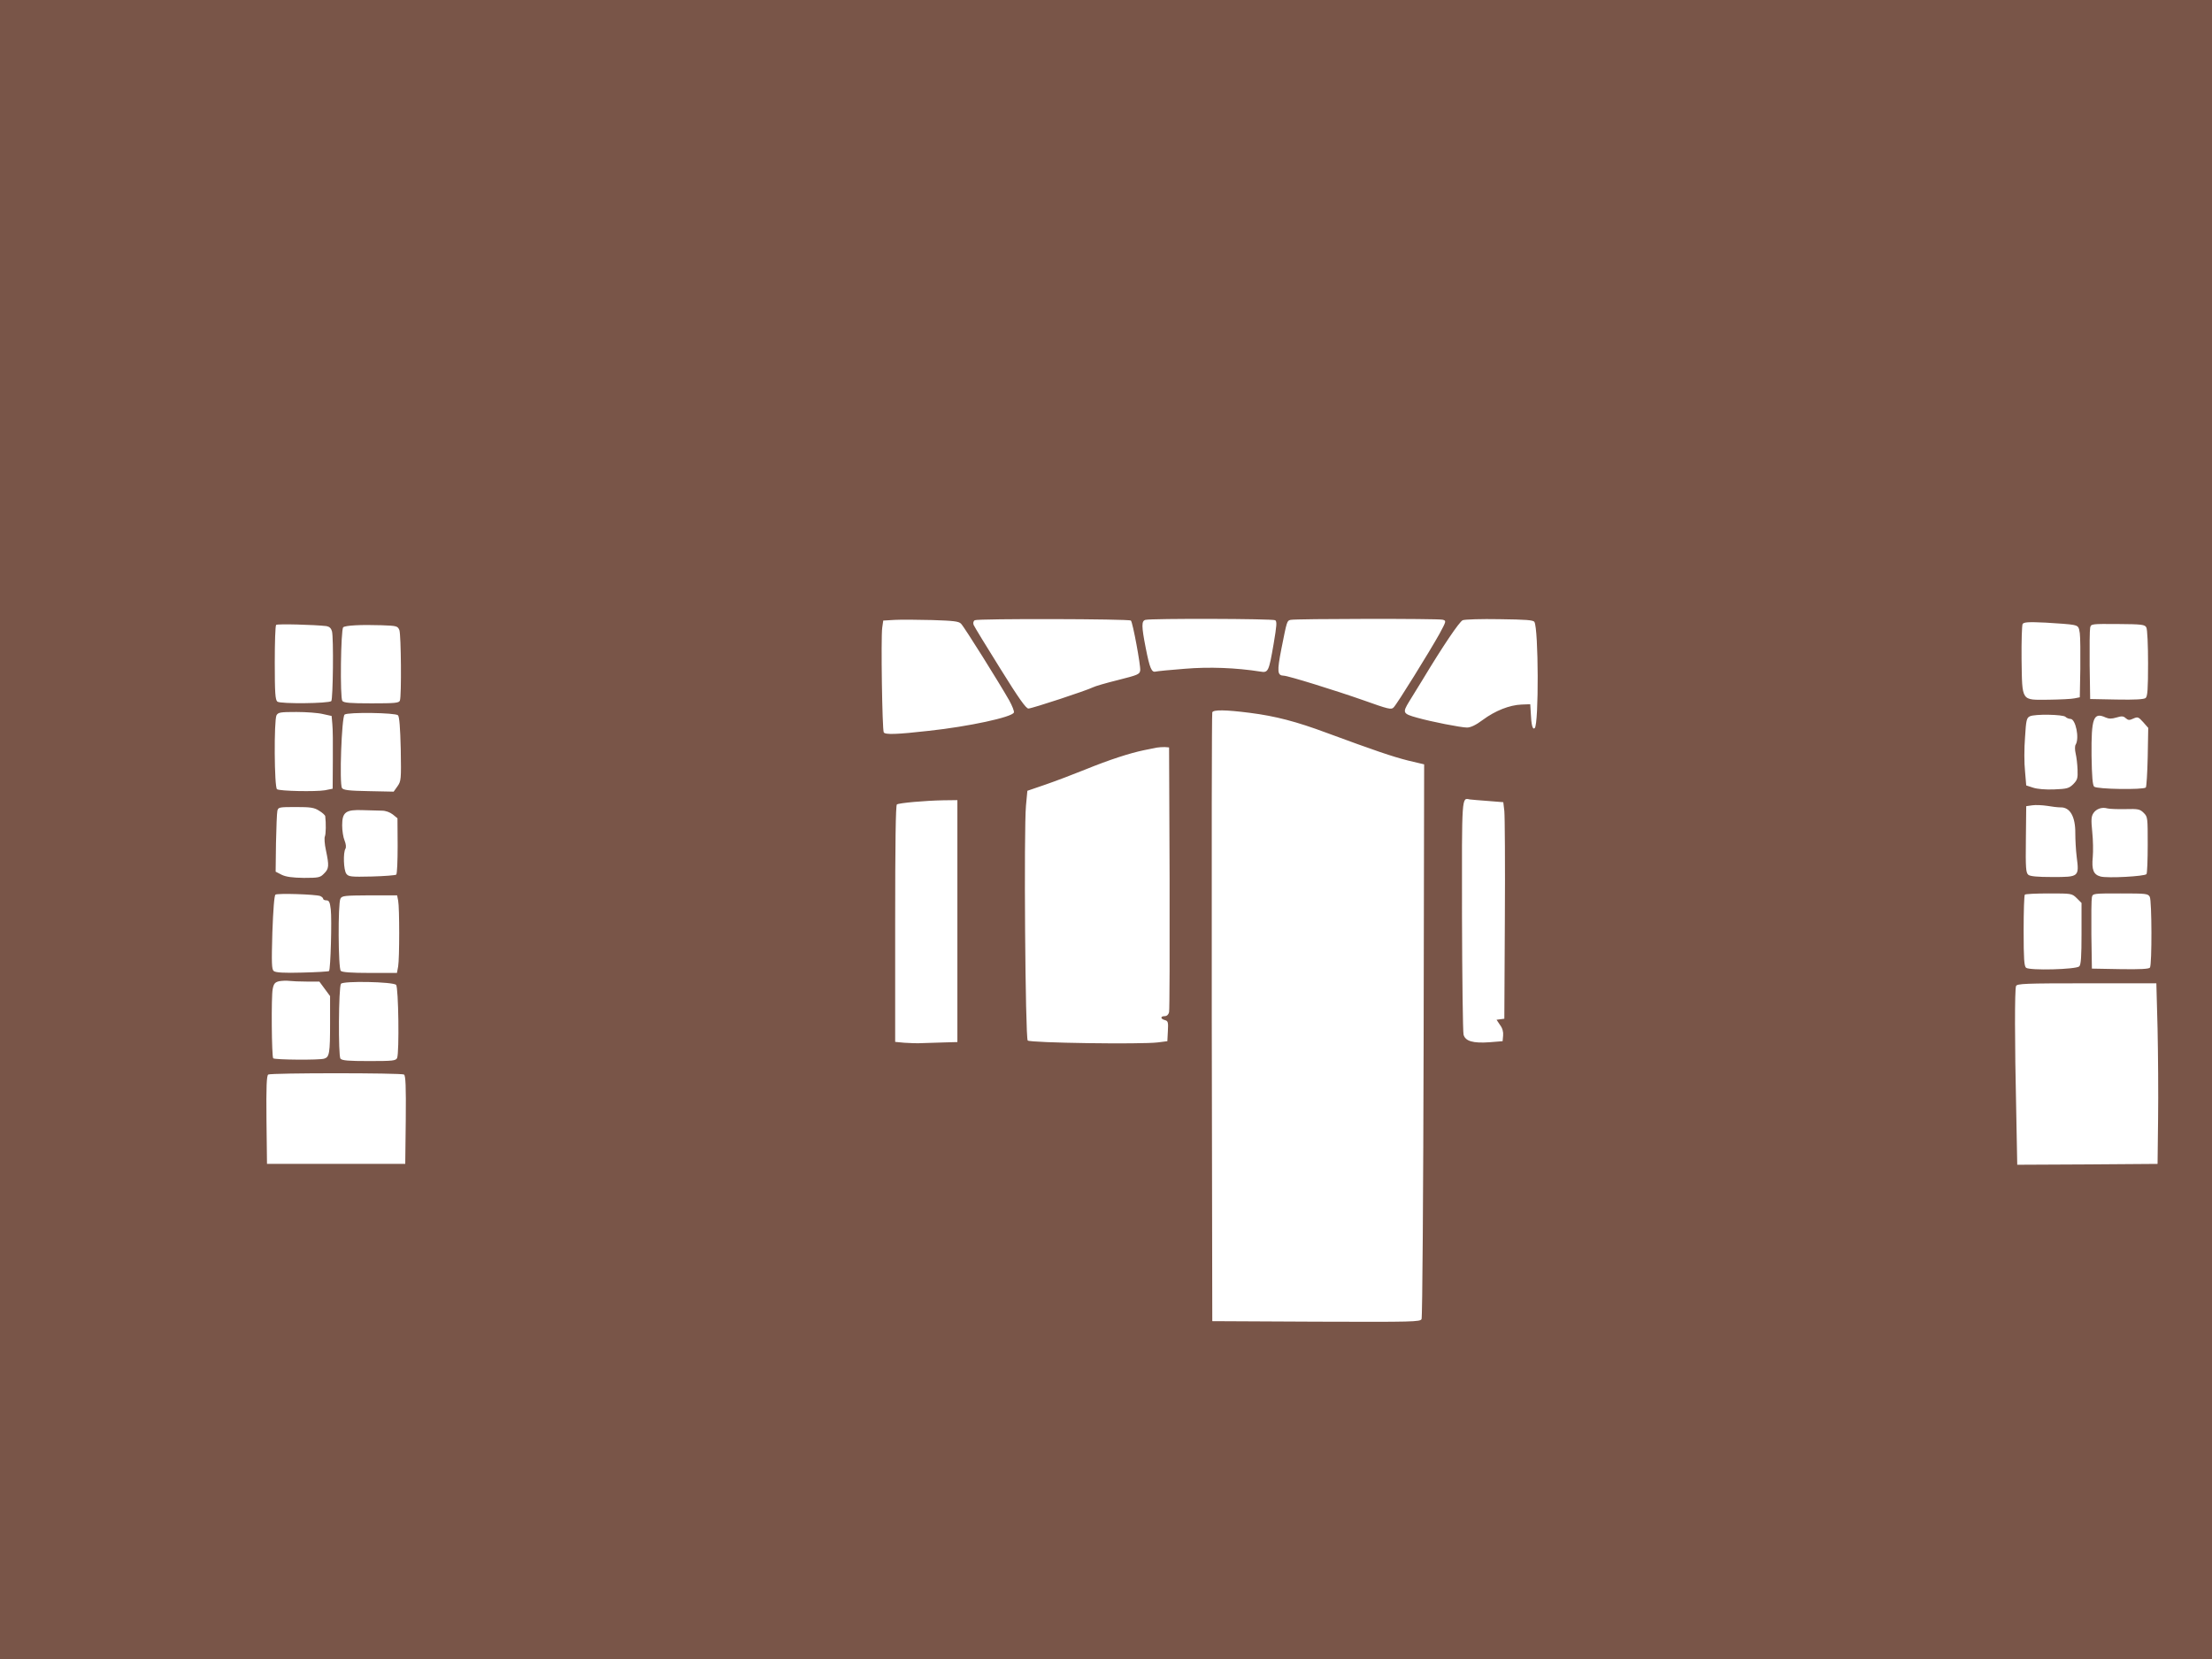
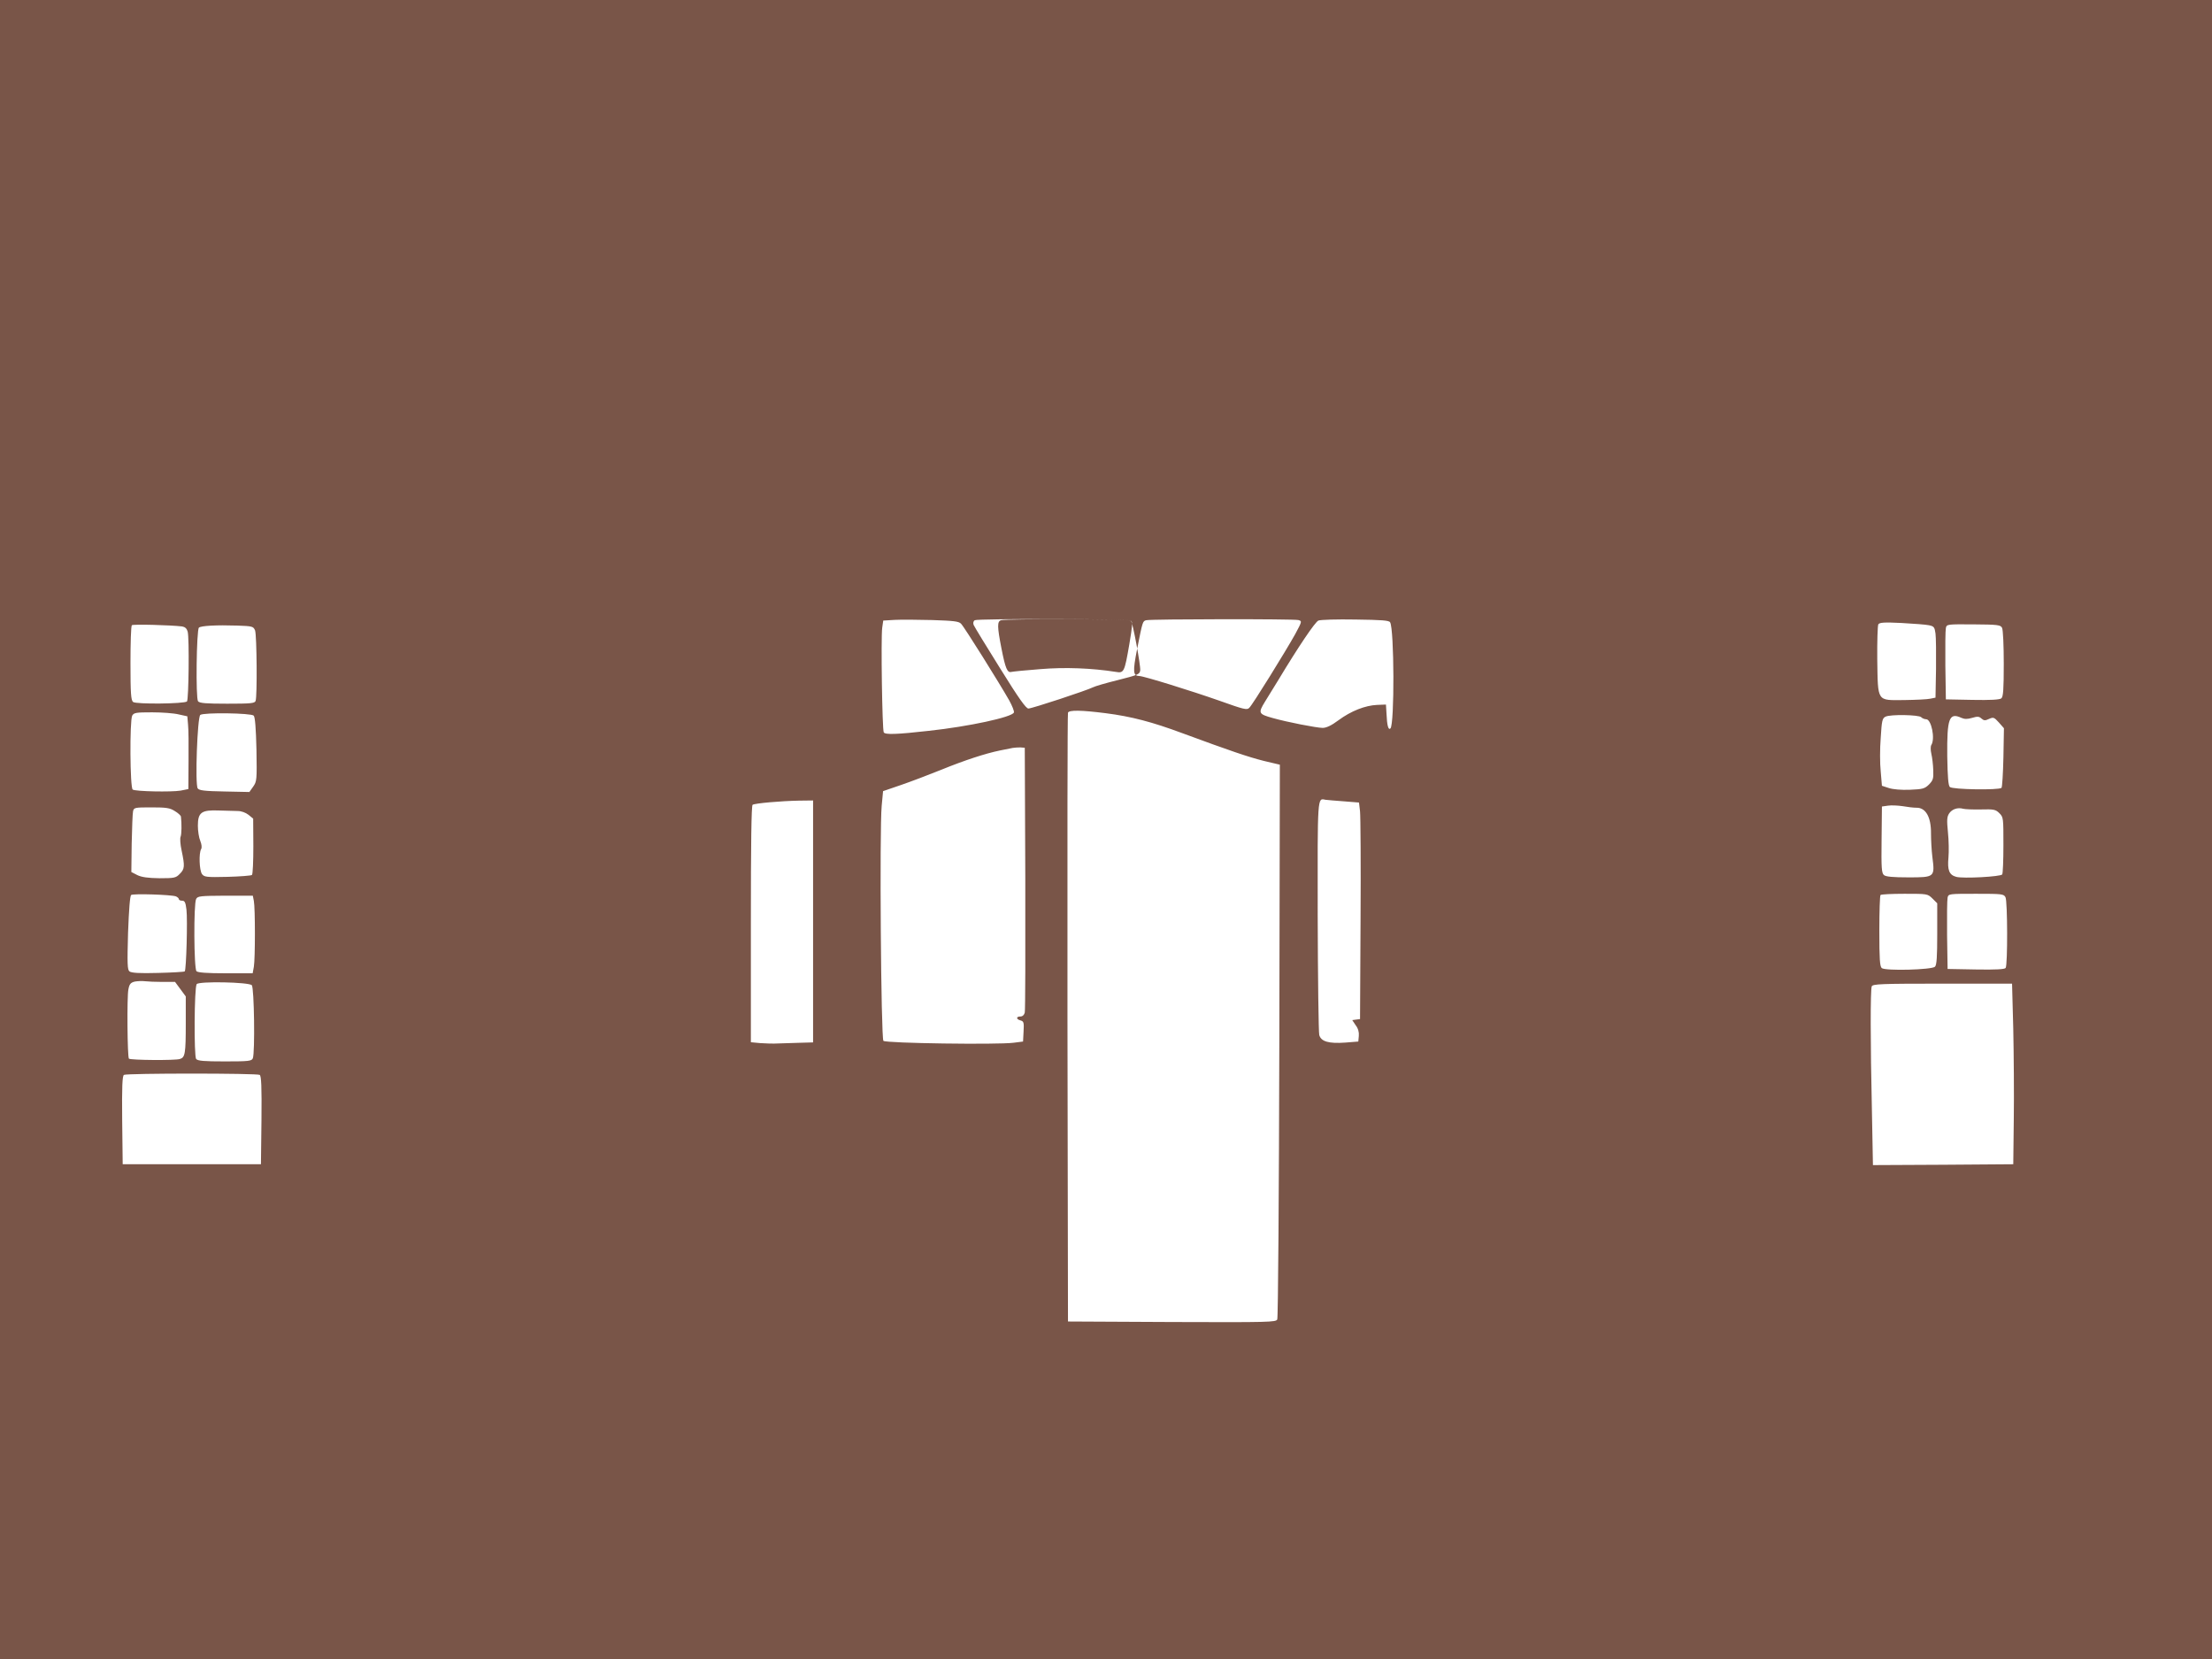
<svg xmlns="http://www.w3.org/2000/svg" version="1.0" width="1280pt" height="960pt" viewBox="0 0 1280 960" preserveAspectRatio="xMidYMid meet">
  <g transform="translate(0,960) scale(0.1,-0.1)" fill="#795548" stroke="none">
-     <path d="M0 4800 l0 -4800 6400 0 6400 0 0 4800 0 4800 -6400 0 -6400 0 0 -4800z m5561 1191 c18 -17 224 -347 279 -444 17 -31 30 -63 27 -70 -10 -27 -261 -81 -492 -106 -186 -21 -253 -23 -261 -9 -9 15 -17 546 -9 605 l6 42 67 4 c37 2 135 1 217 -1 121 -4 153 -7 166 -21z m983 18 c11 -10 57 -261 54 -288 -3 -23 -13 -27 -128 -56 -69 -17 -134 -36 -145 -42 -35 -18 -353 -123 -374 -123 -14 0 -56 59 -164 233 -80 128 -149 241 -153 251 -4 11 -2 22 7 27 15 10 893 8 903 -2z m835 2 c11 -7 9 -30 -9 -137 -28 -162 -31 -168 -78 -160 -140 22 -295 28 -437 16 -82 -6 -158 -14 -167 -16 -24 -7 -35 19 -58 136 -25 127 -25 157 -2 163 32 9 737 7 751 -2z m969 3 c22 -6 22 -7 -19 -83 -56 -100 -245 -406 -265 -425 -13 -14 -32 -9 -172 41 -165 58 -436 142 -463 143 -38 1 -40 23 -14 156 32 161 32 162 53 167 26 7 854 8 880 1z m531 -13 c24 -39 26 -590 2 -614 -12 -12 -20 16 -23 88 l-3 50 -51 -2 c-69 -3 -151 -35 -224 -89 -40 -30 -70 -44 -91 -44 -35 0 -208 34 -289 57 -83 23 -85 29 -46 93 19 30 53 87 77 125 118 196 214 338 233 346 12 5 108 8 214 6 153 -2 195 -5 201 -16z m3118 -17 c29 -6 33 -11 38 -48 3 -22 4 -115 3 -206 l-3 -165 -30 -6 c-16 -4 -85 -7 -151 -8 -160 -1 -152 -14 -156 235 -1 104 2 195 6 203 7 11 33 13 135 8 69 -4 140 -9 158 -13z m-10108 -7 c17 -3 27 -12 32 -30 10 -36 6 -393 -4 -404 -15 -14 -295 -17 -312 -3 -12 10 -15 49 -15 225 0 116 3 215 8 219 6 7 225 1 291 -7z m422 -23 c10 -28 13 -382 3 -408 -5 -14 -29 -16 -164 -16 -124 0 -160 3 -169 14 -14 17 -9 412 5 426 11 11 102 16 222 12 89 -3 93 -5 103 -28z m10109 15 c6 -10 10 -103 10 -207 0 -149 -3 -192 -14 -201 -9 -8 -63 -11 -167 -9 l-154 3 -3 195 c-1 107 0 205 3 218 5 22 7 22 161 21 138 -1 156 -3 164 -20z m-5187 -494 c149 -19 270 -51 442 -115 282 -104 382 -138 473 -161 l93 -22 -3 -1596 c-2 -878 -7 -1604 -12 -1614 -8 -16 -44 -17 -610 -15 l-601 3 -3 1755 c-1 965 0 1761 3 1768 6 16 77 15 218 -3z m-5364 -7 l50 -11 4 -46 c3 -25 4 -120 3 -211 l-1 -164 -45 -9 c-54 -9 -260 -5 -277 6 -16 10 -18 398 -3 428 10 17 22 19 115 19 57 0 126 -5 154 -12z m434 -7 c8 -8 13 -72 16 -196 3 -177 2 -185 -19 -215 l-22 -31 -145 3 c-114 2 -146 6 -154 18 -16 23 -2 412 15 425 19 15 294 11 309 -4z m9649 -9 c7 -7 20 -12 29 -12 30 0 53 -112 30 -149 -5 -7 -5 -30 0 -51 5 -21 10 -63 11 -94 2 -50 -1 -59 -25 -84 -25 -24 -36 -27 -110 -30 -50 -2 -98 2 -122 10 l-40 13 -7 83 c-5 45 -5 133 0 194 6 100 9 114 28 123 28 14 192 11 206 -3z m233 -4 c19 -8 34 -8 62 0 30 9 40 9 54 -4 14 -12 21 -13 44 -2 25 11 29 10 57 -21 l29 -33 -3 -168 c-2 -93 -7 -172 -11 -177 -15 -14 -284 -10 -299 5 -9 9 -13 58 -15 179 -2 219 11 254 82 221z m-5417 -928 c1 -415 0 -765 -3 -777 -3 -14 -13 -23 -25 -23 -26 0 -26 -16 1 -23 18 -5 20 -12 17 -64 l-3 -58 -55 -7 c-93 -12 -739 -3 -753 11 -14 14 -23 1222 -10 1360 l8 85 105 36 c58 20 161 59 230 87 140 57 258 95 340 112 30 6 64 13 75 15 11 2 31 3 45 3 l25 -2 3 -755z m1844 445 l87 -7 6 -51 c3 -29 5 -311 3 -627 l-3 -575 -23 -3 -22 -3 20 -30 c14 -18 20 -40 18 -61 l-3 -33 -75 -6 c-96 -7 -141 6 -151 44 -4 15 -8 327 -9 692 -1 703 -2 678 45 669 11 -1 59 -6 107 -9z m-3072 -695 l0 -700 -72 -2 c-40 -1 -98 -3 -128 -4 -30 -2 -79 0 -107 2 l-53 5 0 684 c0 465 3 686 10 690 14 9 164 22 268 24 l82 1 0 -700z m6383 658 c55 2 87 -53 86 -150 0 -35 3 -96 8 -136 15 -116 13 -117 -138 -117 -91 0 -131 4 -142 13 -14 12 -16 39 -14 205 l2 192 35 5 c19 3 58 1 85 -3 28 -5 63 -9 78 -9z m-10077 -19 c19 -11 35 -26 36 -32 5 -41 4 -104 -2 -117 -4 -8 -2 -44 6 -80 19 -90 18 -107 -11 -135 -22 -23 -31 -25 -117 -25 -67 1 -103 6 -128 18 l-35 18 2 164 c2 91 5 175 8 188 5 21 10 22 107 22 85 0 106 -3 134 -21z m10452 9 c75 2 85 0 107 -22 23 -23 23 -28 23 -184 0 -88 -3 -164 -7 -170 -8 -13 -227 -25 -266 -14 -41 11 -52 39 -45 112 3 33 2 99 -3 146 -7 71 -6 89 7 109 17 25 49 36 81 27 11 -3 57 -5 103 -4z m-10088 -9 c22 0 46 -9 63 -22 l27 -22 1 -159 c0 -87 -3 -162 -8 -167 -4 -4 -68 -9 -141 -11 -123 -3 -135 -1 -148 16 -16 22 -19 122 -5 145 5 8 3 27 -5 47 -8 18 -14 58 -14 88 0 77 21 92 121 88 41 -1 90 -2 109 -3z m-357 -494 c9 -4 17 -11 17 -16 0 -5 8 -9 19 -9 15 0 20 -10 25 -52 7 -59 -1 -348 -10 -357 -3 -3 -73 -7 -155 -9 -107 -3 -154 0 -165 9 -12 10 -13 45 -8 223 5 134 11 214 18 219 12 9 232 2 259 -8z m10164 -12 l28 -28 0 -177 c0 -132 -3 -180 -13 -190 -18 -18 -287 -25 -308 -8 -11 10 -14 51 -14 215 0 111 3 205 7 208 3 4 66 7 139 7 132 0 133 0 161 -27z m423 7 c12 -23 13 -390 1 -409 -5 -8 -56 -11 -172 -9 l-164 3 -3 195 c-1 107 0 205 3 218 5 22 8 22 165 22 150 0 160 -1 170 -20z m-10136 -22 c8 -40 8 -332 0 -380 l-7 -38 -156 0 c-109 0 -161 4 -169 12 -15 15 -17 390 -2 418 9 17 25 18 169 19 l159 0 6 -31z m-529 -468 l73 0 31 -42 31 -42 0 -155 c0 -177 -4 -198 -34 -207 -25 -9 -286 -7 -295 2 -9 9 -12 359 -3 401 6 31 13 39 37 45 17 3 43 4 59 2 16 -2 61 -4 101 -4z m517 -19 c14 -13 19 -391 6 -423 -7 -16 -24 -18 -161 -18 -122 0 -157 3 -167 14 -13 17 -11 412 3 433 11 18 302 12 319 -6z m10193 -253 c3 -145 5 -380 3 -523 l-3 -260 -406 -3 -406 -2 -6 317 c-9 395 -9 696 -1 717 5 14 51 16 409 16 l403 0 7 -262z m-10147 -266 c9 -7 12 -66 10 -263 l-3 -254 -400 0 -400 0 -3 254 c-2 197 1 256 10 263 17 10 769 10 786 0z" />
+     <path d="M0 4800 l0 -4800 6400 0 6400 0 0 4800 0 4800 -6400 0 -6400 0 0 -4800z m5561 1191 c18 -17 224 -347 279 -444 17 -31 30 -63 27 -70 -10 -27 -261 -81 -492 -106 -186 -21 -253 -23 -261 -9 -9 15 -17 546 -9 605 l6 42 67 4 c37 2 135 1 217 -1 121 -4 153 -7 166 -21z m983 18 c11 -10 57 -261 54 -288 -3 -23 -13 -27 -128 -56 -69 -17 -134 -36 -145 -42 -35 -18 -353 -123 -374 -123 -14 0 -56 59 -164 233 -80 128 -149 241 -153 251 -4 11 -2 22 7 27 15 10 893 8 903 -2z c11 -7 9 -30 -9 -137 -28 -162 -31 -168 -78 -160 -140 22 -295 28 -437 16 -82 -6 -158 -14 -167 -16 -24 -7 -35 19 -58 136 -25 127 -25 157 -2 163 32 9 737 7 751 -2z m969 3 c22 -6 22 -7 -19 -83 -56 -100 -245 -406 -265 -425 -13 -14 -32 -9 -172 41 -165 58 -436 142 -463 143 -38 1 -40 23 -14 156 32 161 32 162 53 167 26 7 854 8 880 1z m531 -13 c24 -39 26 -590 2 -614 -12 -12 -20 16 -23 88 l-3 50 -51 -2 c-69 -3 -151 -35 -224 -89 -40 -30 -70 -44 -91 -44 -35 0 -208 34 -289 57 -83 23 -85 29 -46 93 19 30 53 87 77 125 118 196 214 338 233 346 12 5 108 8 214 6 153 -2 195 -5 201 -16z m3118 -17 c29 -6 33 -11 38 -48 3 -22 4 -115 3 -206 l-3 -165 -30 -6 c-16 -4 -85 -7 -151 -8 -160 -1 -152 -14 -156 235 -1 104 2 195 6 203 7 11 33 13 135 8 69 -4 140 -9 158 -13z m-10108 -7 c17 -3 27 -12 32 -30 10 -36 6 -393 -4 -404 -15 -14 -295 -17 -312 -3 -12 10 -15 49 -15 225 0 116 3 215 8 219 6 7 225 1 291 -7z m422 -23 c10 -28 13 -382 3 -408 -5 -14 -29 -16 -164 -16 -124 0 -160 3 -169 14 -14 17 -9 412 5 426 11 11 102 16 222 12 89 -3 93 -5 103 -28z m10109 15 c6 -10 10 -103 10 -207 0 -149 -3 -192 -14 -201 -9 -8 -63 -11 -167 -9 l-154 3 -3 195 c-1 107 0 205 3 218 5 22 7 22 161 21 138 -1 156 -3 164 -20z m-5187 -494 c149 -19 270 -51 442 -115 282 -104 382 -138 473 -161 l93 -22 -3 -1596 c-2 -878 -7 -1604 -12 -1614 -8 -16 -44 -17 -610 -15 l-601 3 -3 1755 c-1 965 0 1761 3 1768 6 16 77 15 218 -3z m-5364 -7 l50 -11 4 -46 c3 -25 4 -120 3 -211 l-1 -164 -45 -9 c-54 -9 -260 -5 -277 6 -16 10 -18 398 -3 428 10 17 22 19 115 19 57 0 126 -5 154 -12z m434 -7 c8 -8 13 -72 16 -196 3 -177 2 -185 -19 -215 l-22 -31 -145 3 c-114 2 -146 6 -154 18 -16 23 -2 412 15 425 19 15 294 11 309 -4z m9649 -9 c7 -7 20 -12 29 -12 30 0 53 -112 30 -149 -5 -7 -5 -30 0 -51 5 -21 10 -63 11 -94 2 -50 -1 -59 -25 -84 -25 -24 -36 -27 -110 -30 -50 -2 -98 2 -122 10 l-40 13 -7 83 c-5 45 -5 133 0 194 6 100 9 114 28 123 28 14 192 11 206 -3z m233 -4 c19 -8 34 -8 62 0 30 9 40 9 54 -4 14 -12 21 -13 44 -2 25 11 29 10 57 -21 l29 -33 -3 -168 c-2 -93 -7 -172 -11 -177 -15 -14 -284 -10 -299 5 -9 9 -13 58 -15 179 -2 219 11 254 82 221z m-5417 -928 c1 -415 0 -765 -3 -777 -3 -14 -13 -23 -25 -23 -26 0 -26 -16 1 -23 18 -5 20 -12 17 -64 l-3 -58 -55 -7 c-93 -12 -739 -3 -753 11 -14 14 -23 1222 -10 1360 l8 85 105 36 c58 20 161 59 230 87 140 57 258 95 340 112 30 6 64 13 75 15 11 2 31 3 45 3 l25 -2 3 -755z m1844 445 l87 -7 6 -51 c3 -29 5 -311 3 -627 l-3 -575 -23 -3 -22 -3 20 -30 c14 -18 20 -40 18 -61 l-3 -33 -75 -6 c-96 -7 -141 6 -151 44 -4 15 -8 327 -9 692 -1 703 -2 678 45 669 11 -1 59 -6 107 -9z m-3072 -695 l0 -700 -72 -2 c-40 -1 -98 -3 -128 -4 -30 -2 -79 0 -107 2 l-53 5 0 684 c0 465 3 686 10 690 14 9 164 22 268 24 l82 1 0 -700z m6383 658 c55 2 87 -53 86 -150 0 -35 3 -96 8 -136 15 -116 13 -117 -138 -117 -91 0 -131 4 -142 13 -14 12 -16 39 -14 205 l2 192 35 5 c19 3 58 1 85 -3 28 -5 63 -9 78 -9z m-10077 -19 c19 -11 35 -26 36 -32 5 -41 4 -104 -2 -117 -4 -8 -2 -44 6 -80 19 -90 18 -107 -11 -135 -22 -23 -31 -25 -117 -25 -67 1 -103 6 -128 18 l-35 18 2 164 c2 91 5 175 8 188 5 21 10 22 107 22 85 0 106 -3 134 -21z m10452 9 c75 2 85 0 107 -22 23 -23 23 -28 23 -184 0 -88 -3 -164 -7 -170 -8 -13 -227 -25 -266 -14 -41 11 -52 39 -45 112 3 33 2 99 -3 146 -7 71 -6 89 7 109 17 25 49 36 81 27 11 -3 57 -5 103 -4z m-10088 -9 c22 0 46 -9 63 -22 l27 -22 1 -159 c0 -87 -3 -162 -8 -167 -4 -4 -68 -9 -141 -11 -123 -3 -135 -1 -148 16 -16 22 -19 122 -5 145 5 8 3 27 -5 47 -8 18 -14 58 -14 88 0 77 21 92 121 88 41 -1 90 -2 109 -3z m-357 -494 c9 -4 17 -11 17 -16 0 -5 8 -9 19 -9 15 0 20 -10 25 -52 7 -59 -1 -348 -10 -357 -3 -3 -73 -7 -155 -9 -107 -3 -154 0 -165 9 -12 10 -13 45 -8 223 5 134 11 214 18 219 12 9 232 2 259 -8z m10164 -12 l28 -28 0 -177 c0 -132 -3 -180 -13 -190 -18 -18 -287 -25 -308 -8 -11 10 -14 51 -14 215 0 111 3 205 7 208 3 4 66 7 139 7 132 0 133 0 161 -27z m423 7 c12 -23 13 -390 1 -409 -5 -8 -56 -11 -172 -9 l-164 3 -3 195 c-1 107 0 205 3 218 5 22 8 22 165 22 150 0 160 -1 170 -20z m-10136 -22 c8 -40 8 -332 0 -380 l-7 -38 -156 0 c-109 0 -161 4 -169 12 -15 15 -17 390 -2 418 9 17 25 18 169 19 l159 0 6 -31z m-529 -468 l73 0 31 -42 31 -42 0 -155 c0 -177 -4 -198 -34 -207 -25 -9 -286 -7 -295 2 -9 9 -12 359 -3 401 6 31 13 39 37 45 17 3 43 4 59 2 16 -2 61 -4 101 -4z m517 -19 c14 -13 19 -391 6 -423 -7 -16 -24 -18 -161 -18 -122 0 -157 3 -167 14 -13 17 -11 412 3 433 11 18 302 12 319 -6z m10193 -253 c3 -145 5 -380 3 -523 l-3 -260 -406 -3 -406 -2 -6 317 c-9 395 -9 696 -1 717 5 14 51 16 409 16 l403 0 7 -262z m-10147 -266 c9 -7 12 -66 10 -263 l-3 -254 -400 0 -400 0 -3 254 c-2 197 1 256 10 263 17 10 769 10 786 0z" />
  </g>
</svg>